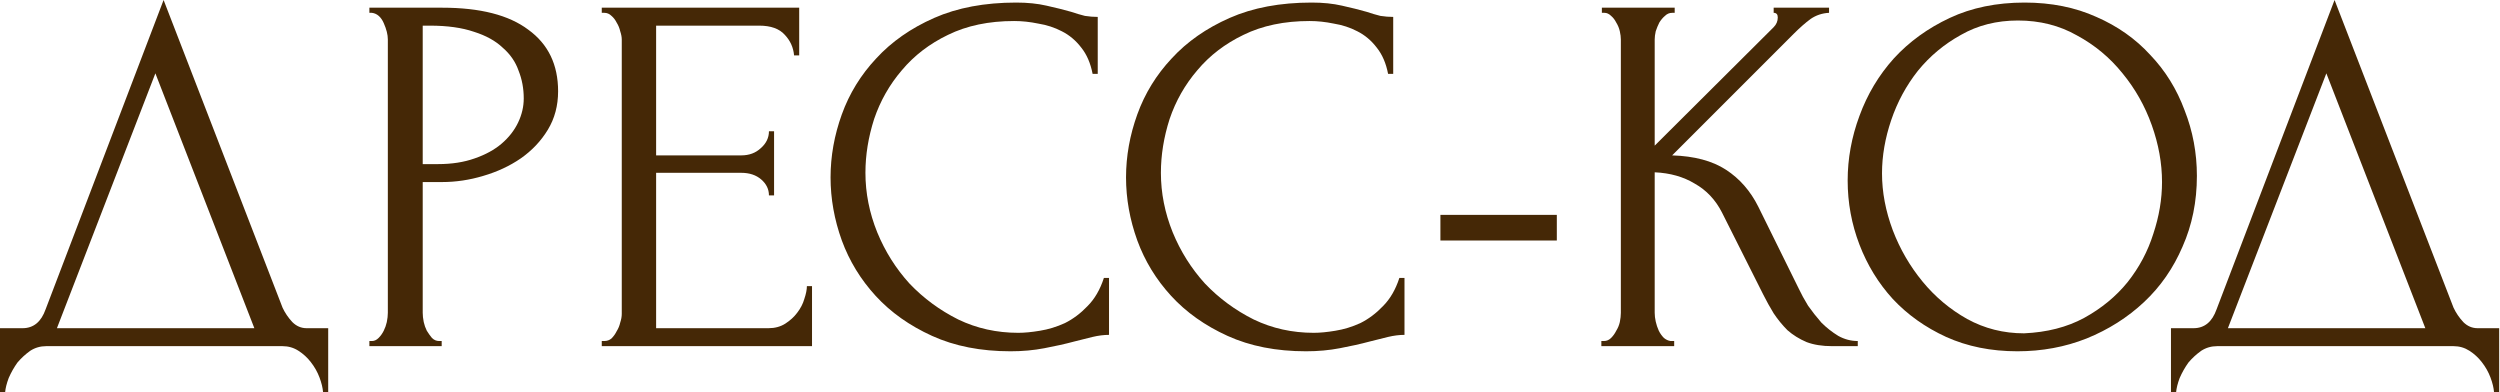
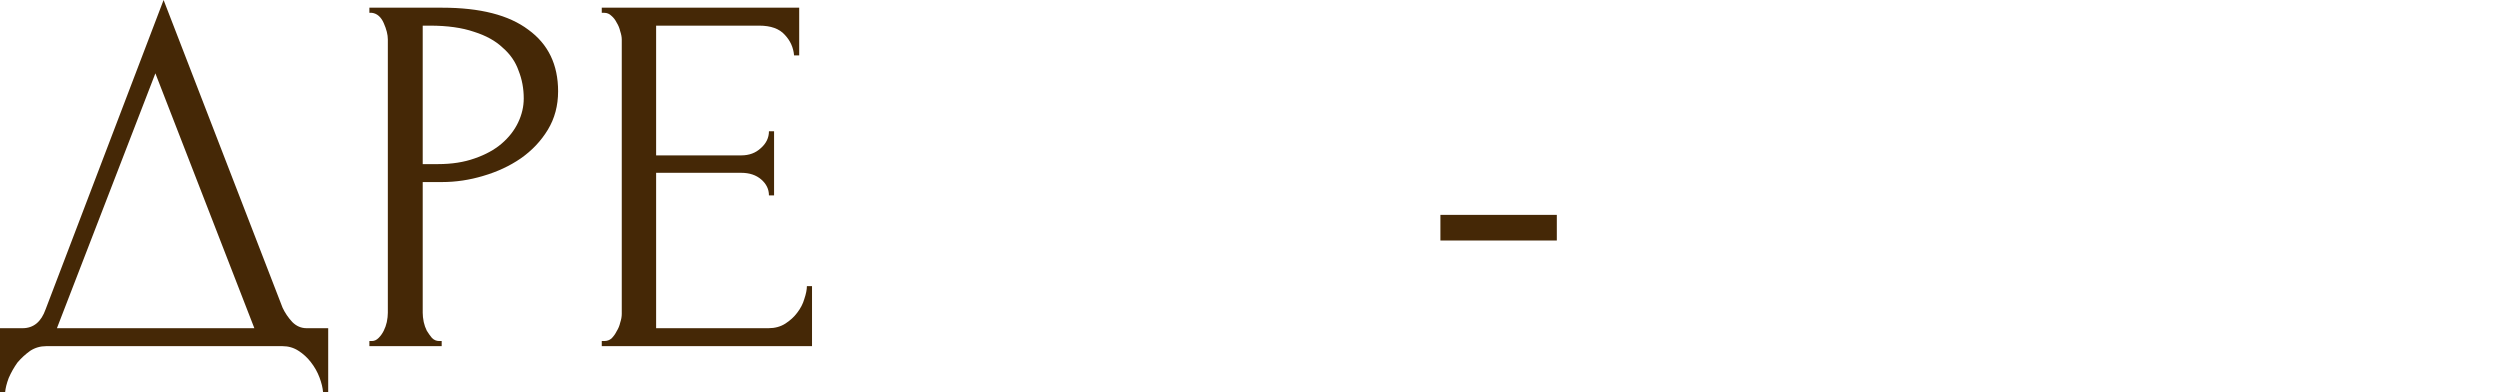
<svg xmlns="http://www.w3.org/2000/svg" viewBox="0 0 243.67 38.25" fill="none">
  <path d="M31.989 31.989V38.237H31.49C31.456 37.804 31.34 37.321 31.14 36.788C30.94 36.255 30.657 35.755 30.29 35.288C29.957 34.855 29.557 34.489 29.09 34.189C28.624 33.889 28.108 33.739 27.541 33.739H4.499C3.932 33.739 3.416 33.889 2.949 34.189C2.483 34.522 2.066 34.905 1.699 35.338C1.366 35.805 1.083 36.305 0.85 36.838C0.65 37.371 0.533 37.838 0.5 38.237H0V31.989H2.199C3.266 31.989 4.015 31.373 4.449 30.14L15.945 0L27.541 29.99C27.774 30.49 28.091 30.957 28.491 31.39C28.891 31.79 29.357 31.989 29.89 31.989H31.989ZM5.548 31.989H24.792L15.145 7.148L5.548 31.989Z" fill="#452806" />
  <path d="M36.003 0.75H43.1C46.799 0.75 49.598 1.466 51.498 2.899C53.43 4.299 54.397 6.298 54.397 8.897C54.397 10.297 54.063 11.546 53.397 12.646C52.73 13.745 51.847 14.679 50.748 15.445C49.681 16.178 48.465 16.744 47.099 17.144C45.766 17.544 44.433 17.744 43.1 17.744H41.201V30.49C41.201 30.757 41.234 31.057 41.301 31.39C41.367 31.69 41.467 31.973 41.601 32.239C41.767 32.506 41.934 32.739 42.101 32.939C42.301 33.139 42.534 33.239 42.8 33.239H43.05V33.739H36.003V33.239H36.253C36.486 33.239 36.702 33.139 36.902 32.939C37.102 32.739 37.269 32.506 37.402 32.239C37.535 31.973 37.635 31.69 37.702 31.39C37.769 31.057 37.802 30.757 37.802 30.49V3.849C37.802 3.382 37.669 2.849 37.402 2.249C37.136 1.649 36.752 1.316 36.253 1.25H36.003V0.75ZM41.201 2.499V15.995H42.7C44.033 15.995 45.216 15.811 46.249 15.445C47.315 15.078 48.199 14.595 48.898 13.995C49.598 13.396 50.131 12.712 50.498 11.946C50.864 11.18 51.048 10.397 51.048 9.597C51.048 8.63 50.881 7.731 50.548 6.898C50.248 6.031 49.731 5.282 48.998 4.648C48.299 3.982 47.365 3.466 46.199 3.099C45.033 2.699 43.6 2.499 41.901 2.499H41.201Z" fill="#452806" />
  <path d="M58.653 33.239H58.903C59.169 33.239 59.402 33.156 59.602 32.989C59.802 32.789 59.969 32.556 60.102 32.289C60.269 32.023 60.385 31.74 60.452 31.44C60.552 31.14 60.602 30.857 60.602 30.59V3.849C60.602 3.615 60.552 3.349 60.452 3.049C60.385 2.749 60.269 2.466 60.102 2.199C59.969 1.933 59.802 1.716 59.602 1.549C59.402 1.35 59.169 1.25 58.903 1.25H58.653V0.75H77.896V5.398H77.397C77.33 4.632 77.03 3.965 76.497 3.399C75.964 2.799 75.131 2.499 73.997 2.499H63.951V15.145H72.248C73.015 15.145 73.648 14.912 74.148 14.445C74.681 13.979 74.947 13.429 74.947 12.796H75.447V19.044H74.947C74.947 18.444 74.697 17.927 74.198 17.494C73.698 17.061 73.048 16.844 72.248 16.844H63.951V31.989H74.897C75.53 31.989 76.08 31.84 76.547 31.54C77.013 31.24 77.397 30.89 77.696 30.49C78.03 30.057 78.263 29.607 78.396 29.14C78.563 28.641 78.646 28.224 78.646 27.891H79.146V33.739H58.653V33.239Z" fill="#452806" />
-   <path d="M98.847 2.049C96.381 2.049 94.232 2.499 92.399 3.399C90.599 4.265 89.1 5.415 87.9 6.848C86.701 8.247 85.801 9.83 85.201 11.596C84.635 13.362 84.352 15.112 84.352 16.844C84.352 18.81 84.735 20.743 85.501 22.643C86.268 24.509 87.317 26.175 88.65 27.641C90.016 29.074 91.599 30.24 93.399 31.14C95.198 32.006 97.147 32.439 99.247 32.439C99.846 32.439 100.546 32.373 101.346 32.239C102.179 32.106 102.995 31.856 103.795 31.49C104.595 31.09 105.328 30.54 105.994 29.84C106.694 29.14 107.228 28.224 107.594 27.091H108.094V32.639C107.594 32.639 107.061 32.706 106.494 32.839C105.961 32.972 105.361 33.122 104.695 33.289C103.829 33.522 102.862 33.739 101.796 33.939C100.763 34.139 99.663 34.239 98.497 34.239C95.598 34.239 93.049 33.739 90.849 32.739C88.65 31.74 86.817 30.44 85.351 28.841C83.885 27.241 82.786 25.442 82.052 23.442C81.319 21.41 80.953 19.36 80.953 17.294C80.953 15.228 81.319 13.179 82.052 11.146C82.786 9.114 83.902 7.298 85.401 5.698C86.901 4.065 88.784 2.749 91.049 1.749C93.315 0.75 95.981 0.25 99.047 0.25C100.146 0.25 101.13 0.35 101.996 0.55C102.895 0.75 103.695 0.95 104.395 1.15C104.895 1.316 105.345 1.45 105.744 1.549C106.178 1.616 106.594 1.649 106.994 1.649V7.198H106.494C106.294 6.165 105.928 5.315 105.395 4.648C104.862 3.949 104.228 3.416 103.495 3.049C102.795 2.682 102.029 2.433 101.196 2.299C100.396 2.133 99.613 2.049 98.847 2.049Z" fill="#452806" />
-   <path d="M127.646 2.049C125.18 2.049 123.031 2.499 121.198 3.399C119.399 4.265 117.899 5.415 116.7 6.848C115.5 8.247 114.6 9.83 114.001 11.596C113.434 13.362 113.151 15.112 113.151 16.844C113.151 18.81 113.534 20.743 114.3 22.643C115.067 24.509 116.116 26.175 117.449 27.641C118.815 29.074 120.398 30.24 122.198 31.14C123.997 32.006 125.947 32.439 128.046 32.439C128.646 32.439 129.345 32.373 130.145 32.239C130.978 32.106 131.795 31.856 132.594 31.49C133.394 31.09 134.127 30.54 134.794 29.84C135.493 29.14 136.027 28.224 136.393 27.091H136.893V32.639C136.393 32.639 135.86 32.706 135.294 32.839C134.76 32.972 134.16 33.122 133.494 33.289C132.628 33.522 131.661 33.739 130.595 33.939C129.562 34.139 128.462 34.239 127.296 34.239C124.397 34.239 121.848 33.739 119.649 32.739C117.449 31.74 115.617 30.44 114.15 28.841C112.684 27.241 111.585 25.442 110.852 23.442C110.118 21.41 109.752 19.36 109.752 17.294C109.752 15.228 110.118 13.179 110.852 11.146C111.585 9.114 112.701 7.298 114.2 5.698C115.7 4.065 117.583 2.749 119.849 1.749C122.114 0.75 124.78 0.25 127.846 0.25C128.946 0.25 129.929 0.35 130.795 0.55C131.695 0.75 132.494 0.95 133.194 1.15C133.694 1.316 134.144 1.45 134.544 1.549C134.977 1.616 135.394 1.649 135.793 1.649V7.198H135.294C135.094 6.165 134.727 5.315 134.194 4.648C133.661 3.949 133.028 3.416 132.295 3.049C131.595 2.682 130.828 2.433 129.995 2.299C129.196 2.133 128.412 2.049 127.646 2.049Z" fill="#452806" />
  <path d="M140.394 23.442V20.943H151.74V23.442H140.394Z" fill="#452806" />
-   <path d="M156.081 33.239H156.331C156.598 33.239 156.831 33.139 157.031 32.939C157.231 32.739 157.398 32.506 157.531 32.239C157.698 31.973 157.814 31.69 157.881 31.39C157.948 31.057 157.981 30.757 157.981 30.49V3.849C157.981 3.615 157.948 3.349 157.881 3.049C157.814 2.749 157.698 2.466 157.531 2.199C157.398 1.933 157.231 1.716 157.031 1.549C156.831 1.35 156.615 1.25 156.381 1.25H156.131V0.75H163.229V1.25H162.979C162.713 1.25 162.479 1.35 162.279 1.549C162.079 1.716 161.896 1.933 161.73 2.199C161.596 2.466 161.48 2.749 161.38 3.049C161.313 3.349 161.28 3.615 161.28 3.849V14.195L172.876 2.649C173.143 2.383 173.276 2.066 173.276 1.699C173.276 1.4 173.143 1.25 172.876 1.25V0.75H178.274V1.25C177.608 1.283 177.008 1.483 176.475 1.849C175.975 2.216 175.425 2.699 174.825 3.299L162.979 15.145C165.145 15.212 166.895 15.678 168.227 16.545C169.561 17.411 170.61 18.611 171.376 20.143L175.325 28.141C175.559 28.641 175.858 29.19 176.225 29.79C176.625 30.357 177.058 30.907 177.524 31.44C178.024 31.94 178.574 32.373 179.174 32.739C179.774 33.072 180.407 33.239 181.073 33.239V33.739H178.574C177.608 33.739 176.775 33.606 176.075 33.339C175.375 33.039 174.759 32.656 174.225 32.189C173.726 31.69 173.276 31.14 172.876 30.54C172.51 29.94 172.176 29.34 171.876 28.741L167.828 20.693C167.195 19.46 166.312 18.527 165.178 17.894C164.079 17.228 162.779 16.861 161.28 16.794V30.49C161.28 30.757 161.313 31.04 161.38 31.34C161.446 31.64 161.546 31.94 161.68 32.239C161.813 32.506 161.98 32.739 162.179 32.939C162.379 33.106 162.596 33.206 162.829 33.239H163.179V33.739H156.081V33.239Z" fill="#452806" />
-   <path d="M197.332 0.25C199.931 0.25 202.264 0.716 204.33 1.649C206.396 2.549 208.145 3.782 209.578 5.348C211.044 6.881 212.161 8.68 212.927 10.746C213.727 12.779 214.127 14.912 214.127 17.144C214.127 19.644 213.66 21.943 212.727 24.042C211.827 26.141 210.578 27.941 208.978 29.44C207.379 30.94 205.513 32.123 203.38 32.989C201.281 33.822 199.031 34.239 196.632 34.239C194.066 34.239 191.75 33.772 189.684 32.839C187.652 31.906 185.919 30.673 184.486 29.14C183.087 27.608 182.004 25.842 181.237 23.842C180.471 21.843 180.088 19.76 180.088 17.594C180.088 15.462 180.471 13.362 181.237 11.296C182.004 9.197 183.12 7.331 184.586 5.698C186.086 4.065 187.902 2.749 190.035 1.749C192.167 0.75 194.6 0.25 197.332 0.25ZM197.282 32.489C199.515 32.389 201.464 31.89 203.13 30.99C204.829 30.057 206.246 28.891 207.379 27.491C208.512 26.058 209.345 24.492 209.878 22.793C210.444 21.093 210.728 19.41 210.728 17.744C210.728 15.911 210.394 14.062 209.728 12.196C209.062 10.33 208.112 8.647 206.879 7.148C205.646 5.615 204.163 4.382 202.43 3.449C200.731 2.483 198.815 1.999 196.682 1.999C194.616 1.999 192.767 2.466 191.134 3.399C189.501 4.299 188.102 5.465 186.935 6.898C185.802 8.331 184.936 9.93 184.336 11.696C183.737 13.462 183.436 15.195 183.436 16.894C183.436 18.727 183.787 20.577 184.486 22.443C185.186 24.275 186.152 25.941 187.385 27.441C188.618 28.94 190.068 30.157 191.734 31.09C193.433 32.023 195.283 32.489 197.282 32.489Z" fill="#452806" />
-   <path d="M243.59 31.989V38.237H243.09C243.057 37.804 242.94 37.321 242.74 36.788C242.54 36.255 242.257 35.755 241.891 35.288C241.557 34.855 241.157 34.489 240.691 34.189C240.224 33.889 239.708 33.739 239.141 33.739H216.099C215.532 33.739 215.016 33.889 214.549 34.189C214.083 34.522 213.666 34.905 213.3 35.338C212.967 35.805 212.683 36.305 212.45 36.838C212.25 37.371 212.134 37.838 212.1 38.237H211.6V31.989H213.8C214.866 31.989 215.616 31.373 216.049 30.14L227.545 0L239.141 29.99C239.375 30.49 239.691 30.957 240.091 31.39C240.491 31.79 240.957 31.989 241.491 31.989H243.59ZM217.149 31.989H236.392L226.745 7.148L217.149 31.989Z" fill="#452806" />
</svg>